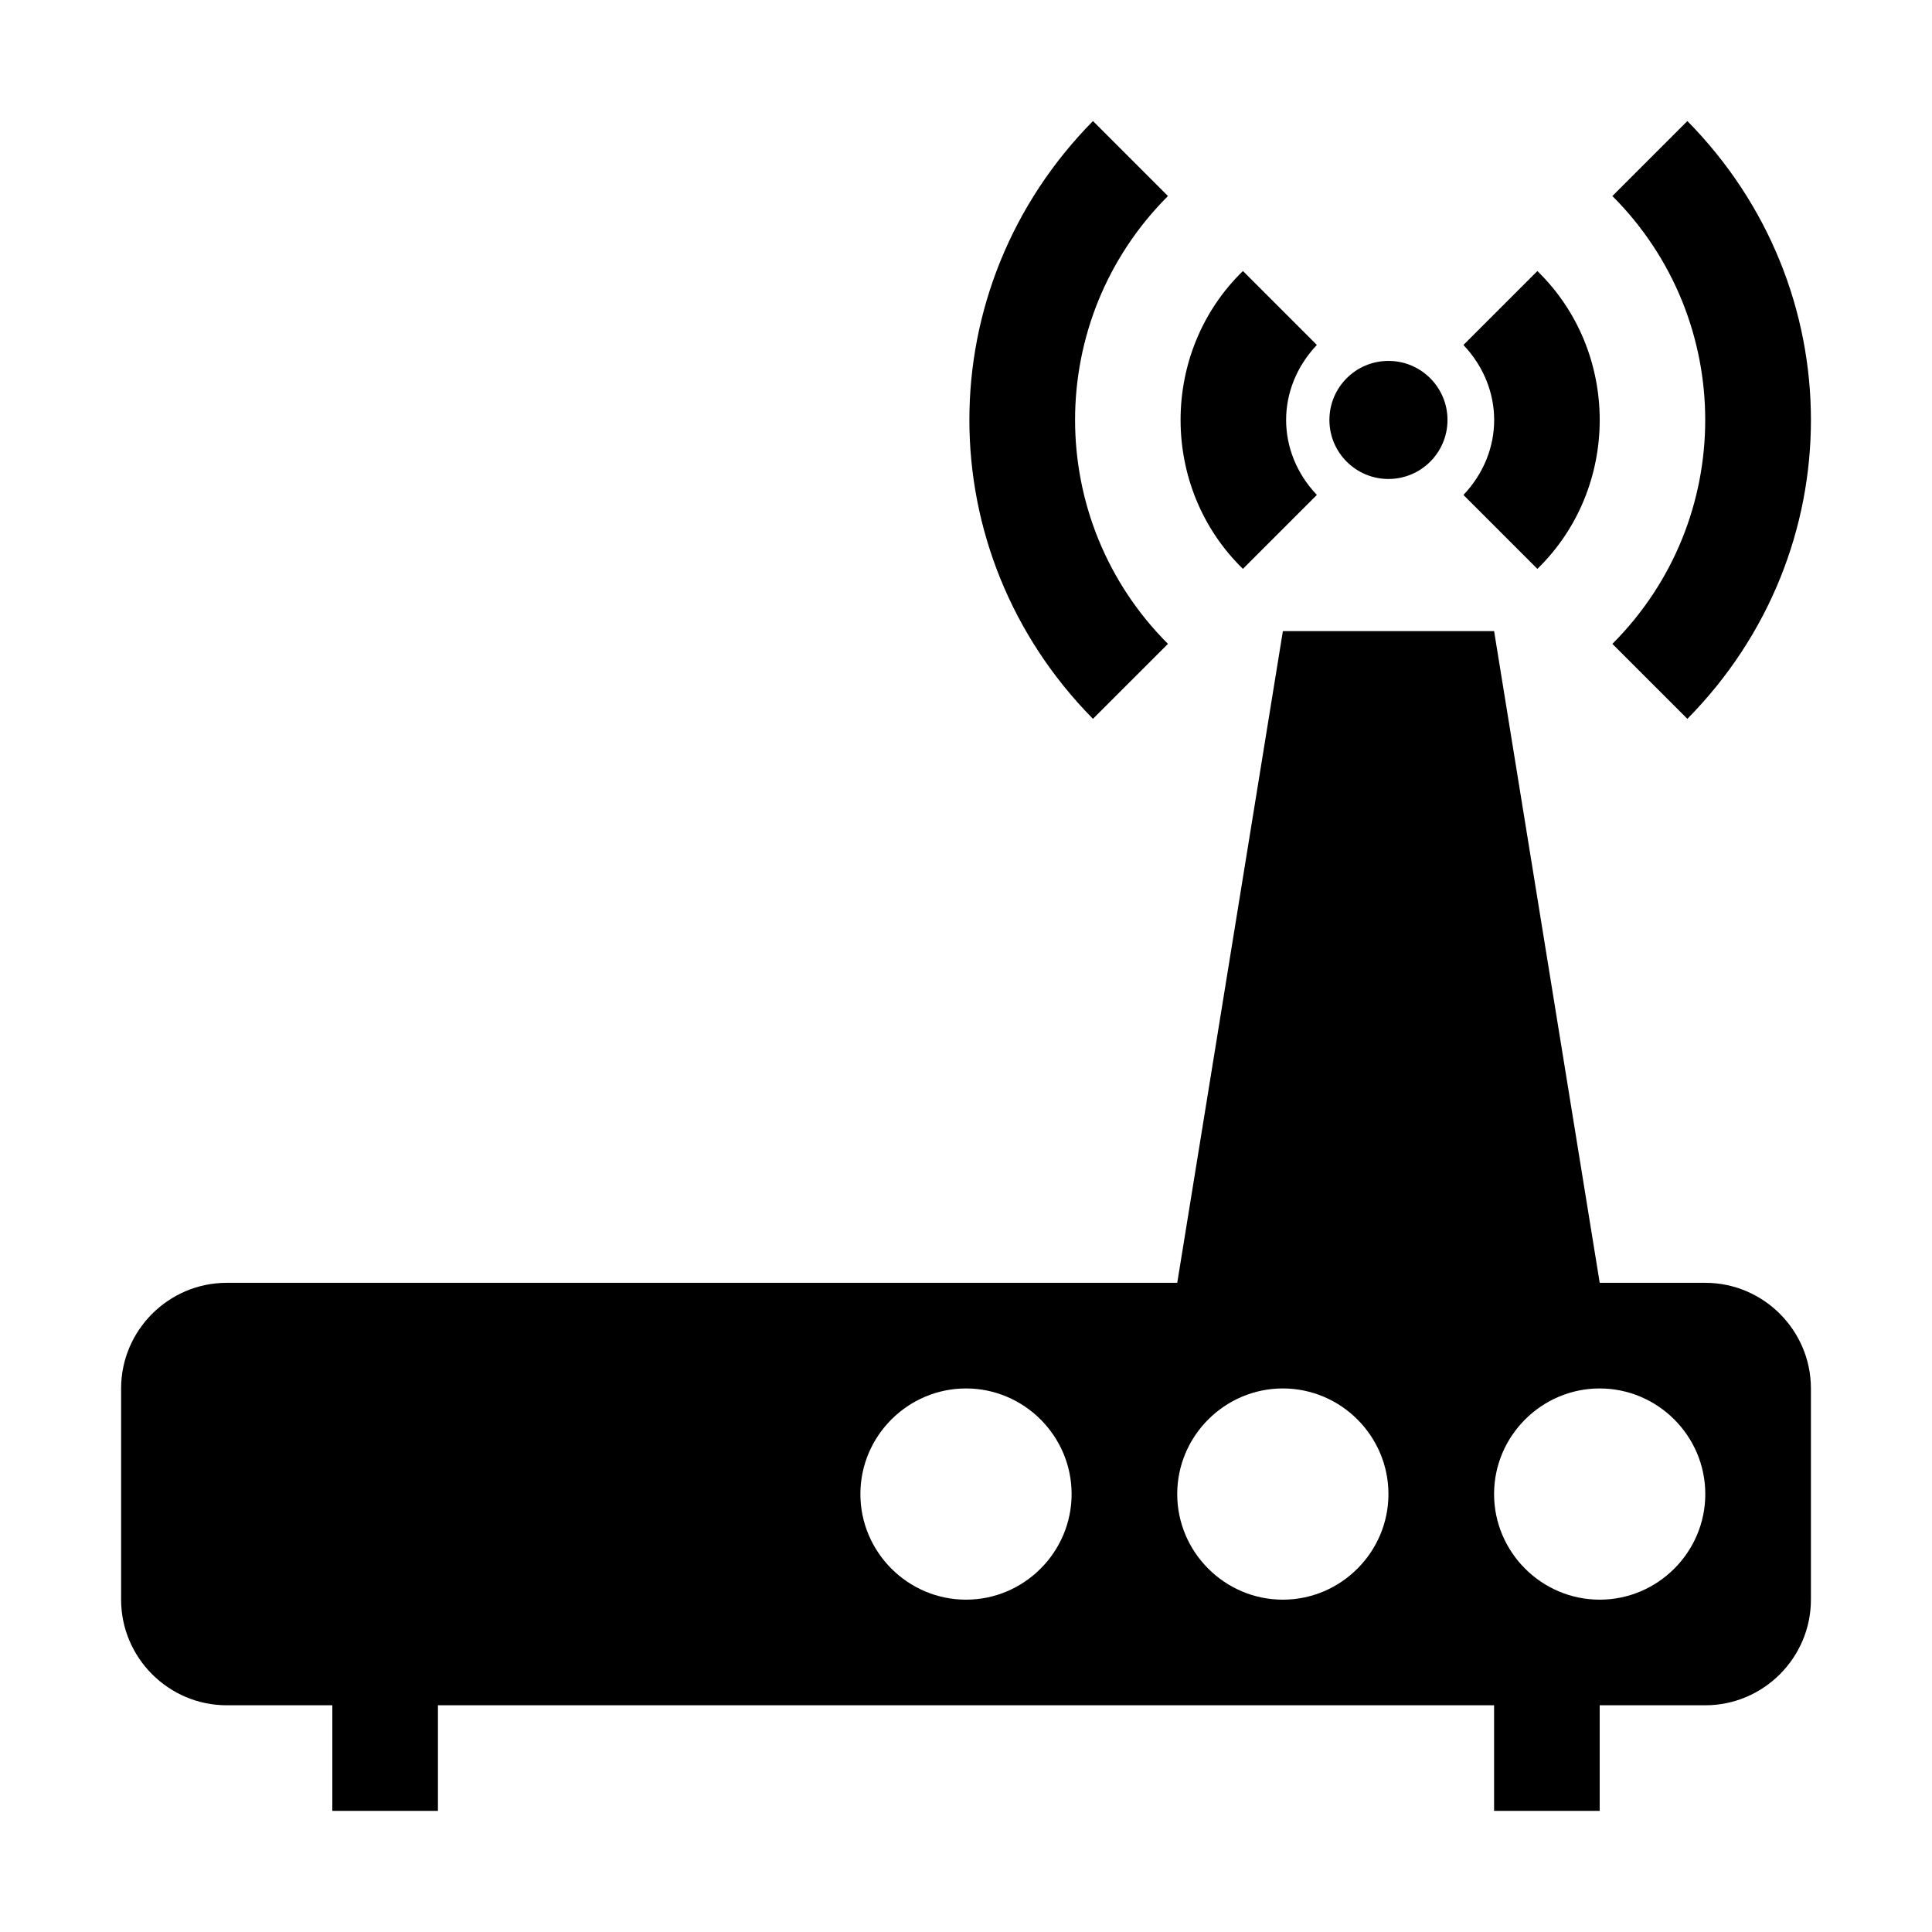
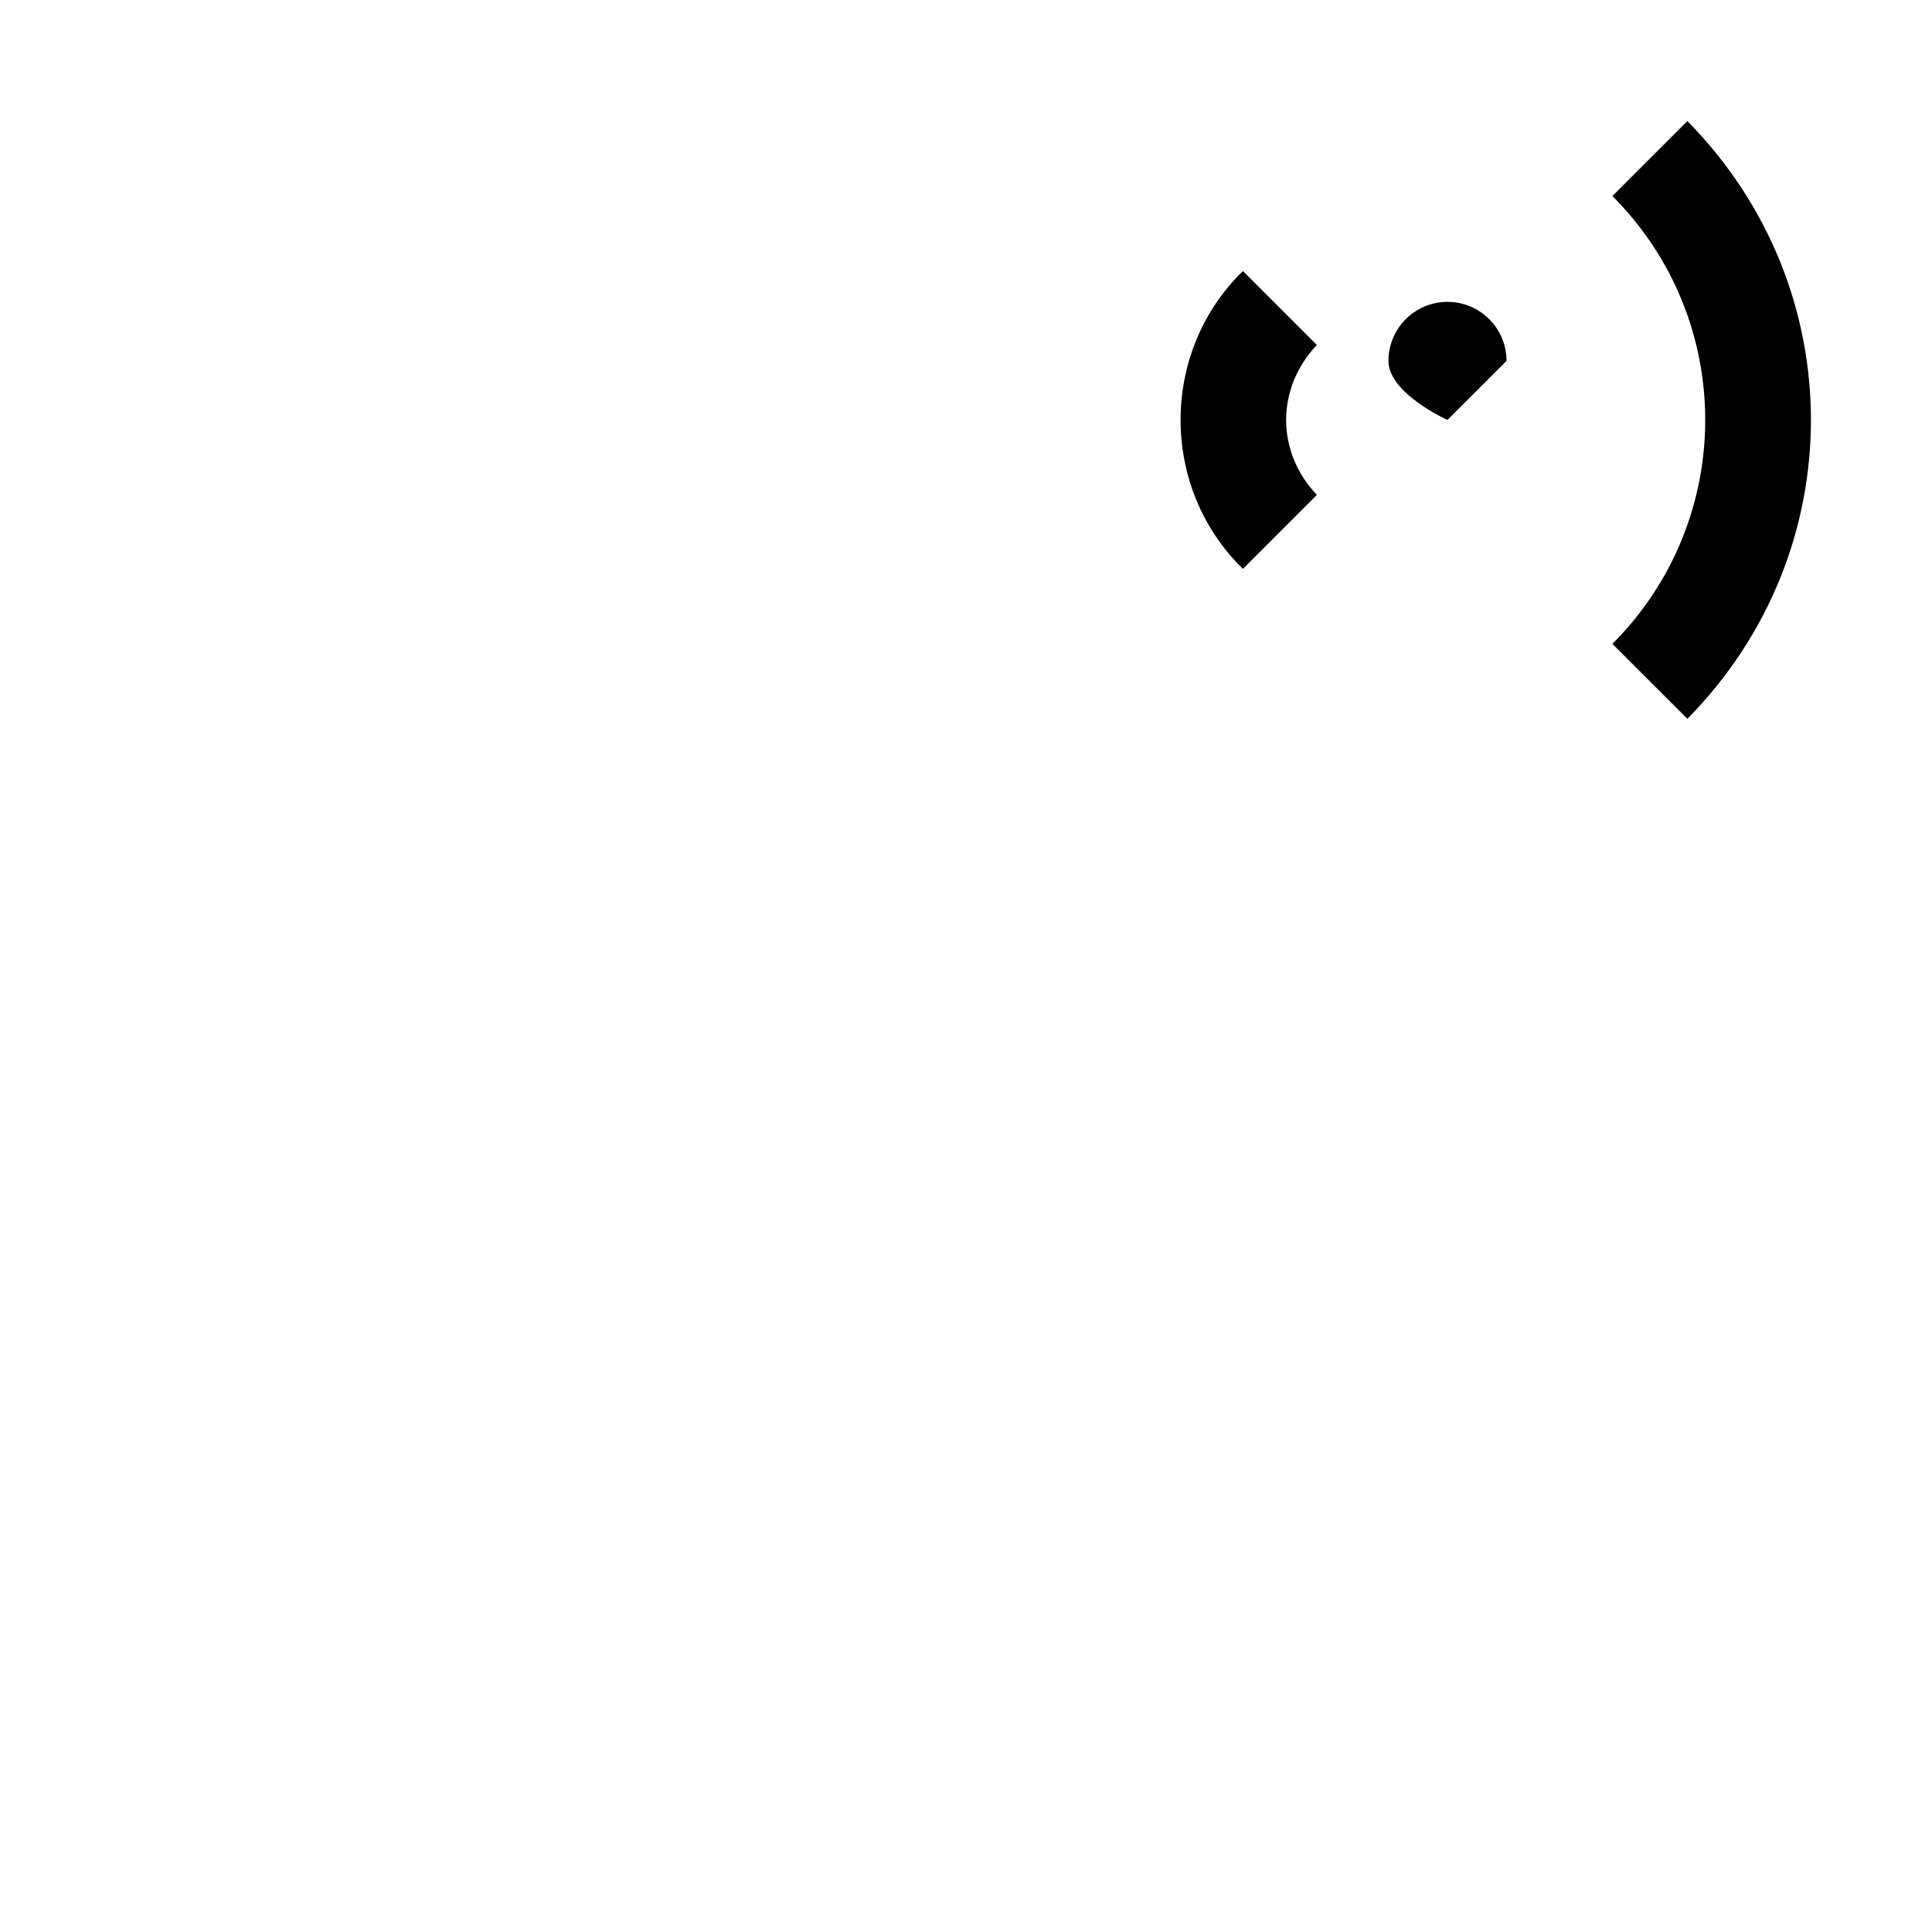
<svg xmlns="http://www.w3.org/2000/svg" fill="#000000" width="800px" height="800px" version="1.1" viewBox="144 144 512 512">
  <g>
-     <path d="m595.93 483.96h-27.988l-27.988-172.7h-55.98l-27.992 172.7h-251.9c-15.395 0-27.988 12.594-27.988 27.988v55.98c0 15.395 12.594 27.988 27.988 27.988h27.988v27.988h27.988v-27.988h279.89v27.988h27.988v-27.988h27.988c15.395 0 27.988-12.594 27.988-27.988v-55.98c0.004-15.391-12.59-27.988-27.984-27.988zm-195.93 83.969c-15.395 0-27.988-12.594-27.988-27.988 0-15.395 12.594-27.988 27.988-27.988s27.988 12.594 27.988 27.988c0 15.395-12.594 27.988-27.988 27.988zm83.965 0c-15.395 0-27.988-12.594-27.988-27.988 0-15.395 12.594-27.988 27.988-27.988 15.395 0 27.988 12.594 27.988 27.988 0.004 15.395-12.594 27.988-27.988 27.988zm83.969 0c-15.395 0-27.988-12.594-27.988-27.988 0-15.395 12.594-27.988 27.988-27.988 15.395 0 27.988 12.594 27.988 27.988 0.004 15.395-12.594 27.988-27.988 27.988z" />
-     <path d="m551.42 294.76c22.027-21.441 22.027-57.492 0-78.93l-19.594 19.594c10.859 11.477 10.859 28.297 0 39.746z" />
    <path d="m591.17 334.5c43.719-44.309 43.609-114.2 0-158.42l-19.871 19.871c32.777 32.777 32.832 85.844 0 118.68z" />
    <path d="m492.98 275.16c-10.859-11.449-10.859-28.27 0-39.746l-19.594-19.594c-22.027 21.441-22.027 57.492 0 78.93z" />
-     <path d="m453.52 314.63c-32.777-32.777-32.859-85.816 0-118.68l-19.875-19.871c-43.719 44.336-43.609 114.2 0 158.42z" />
-     <path d="m527.6 255.29c0 8.641-7.004 15.645-15.645 15.645s-15.648-7.004-15.648-15.645 7.008-15.645 15.648-15.645 15.645 7.004 15.645 15.645" />
+     <path d="m527.6 255.29s-15.648-7.004-15.648-15.645 7.008-15.645 15.648-15.645 15.645 7.004 15.645 15.645" />
  </g>
</svg>